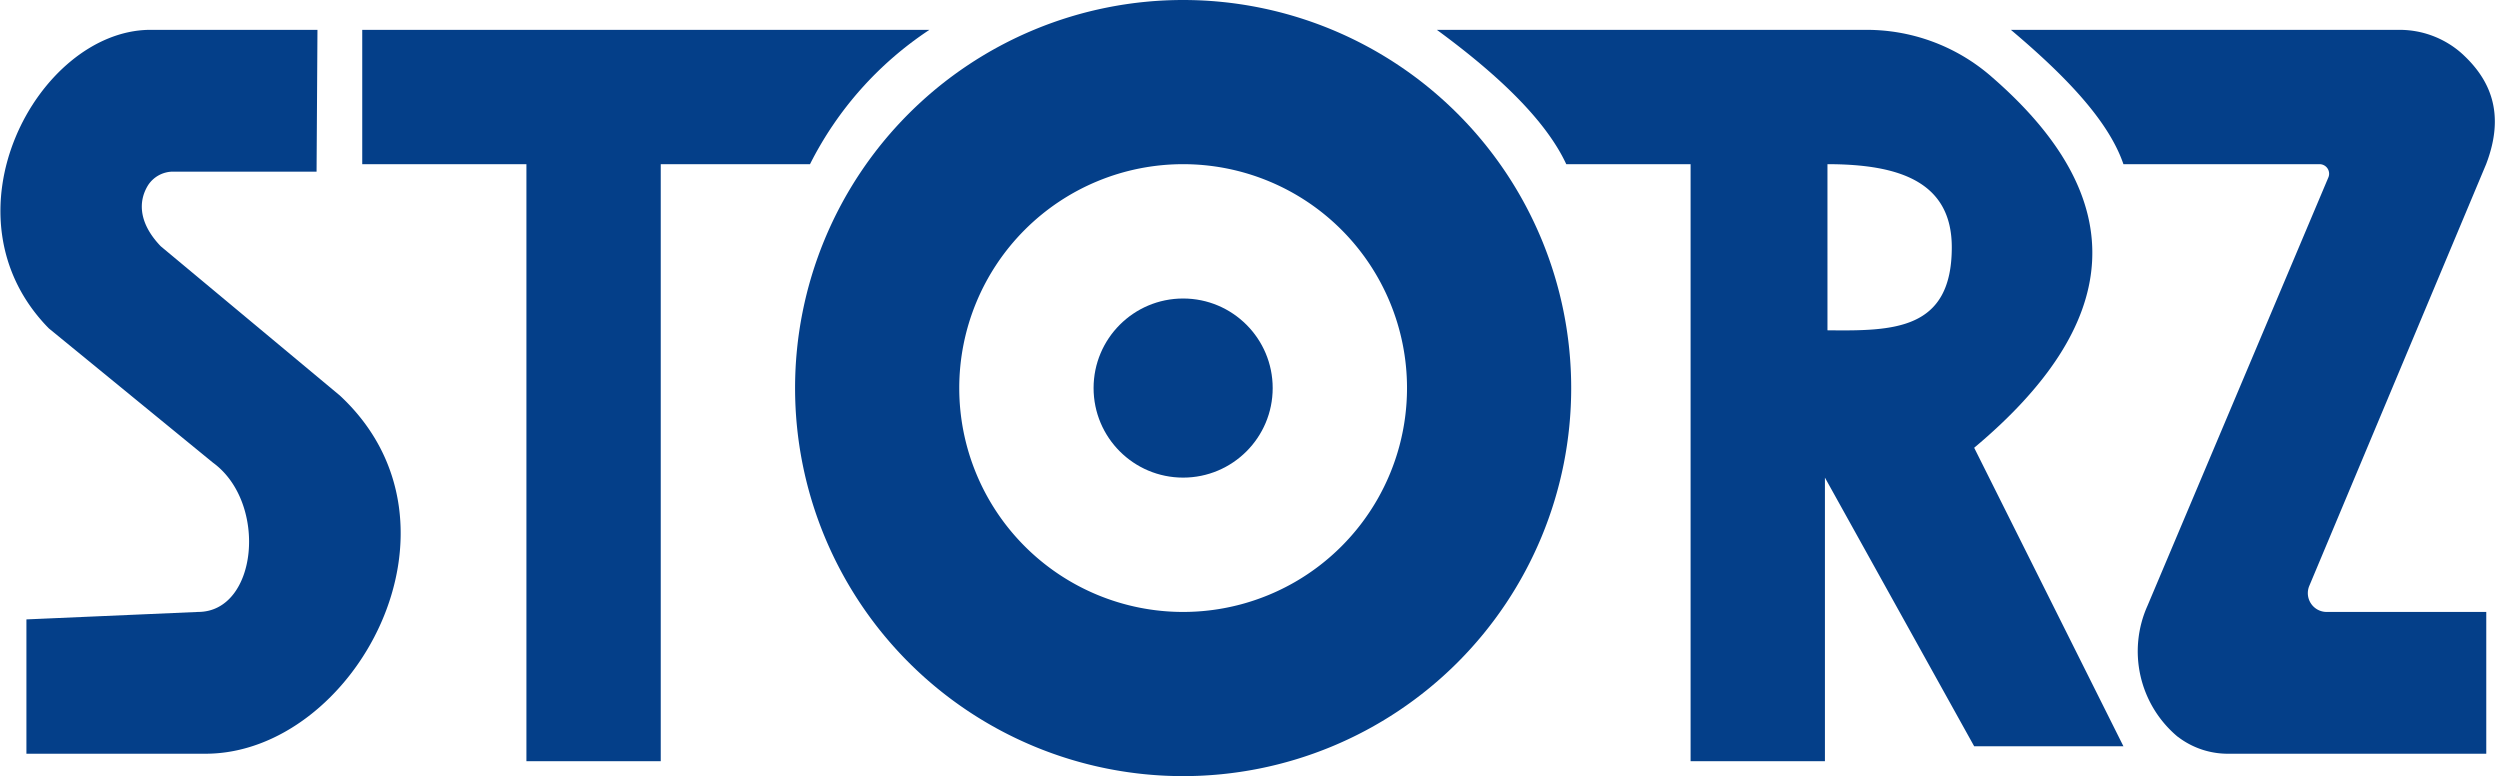
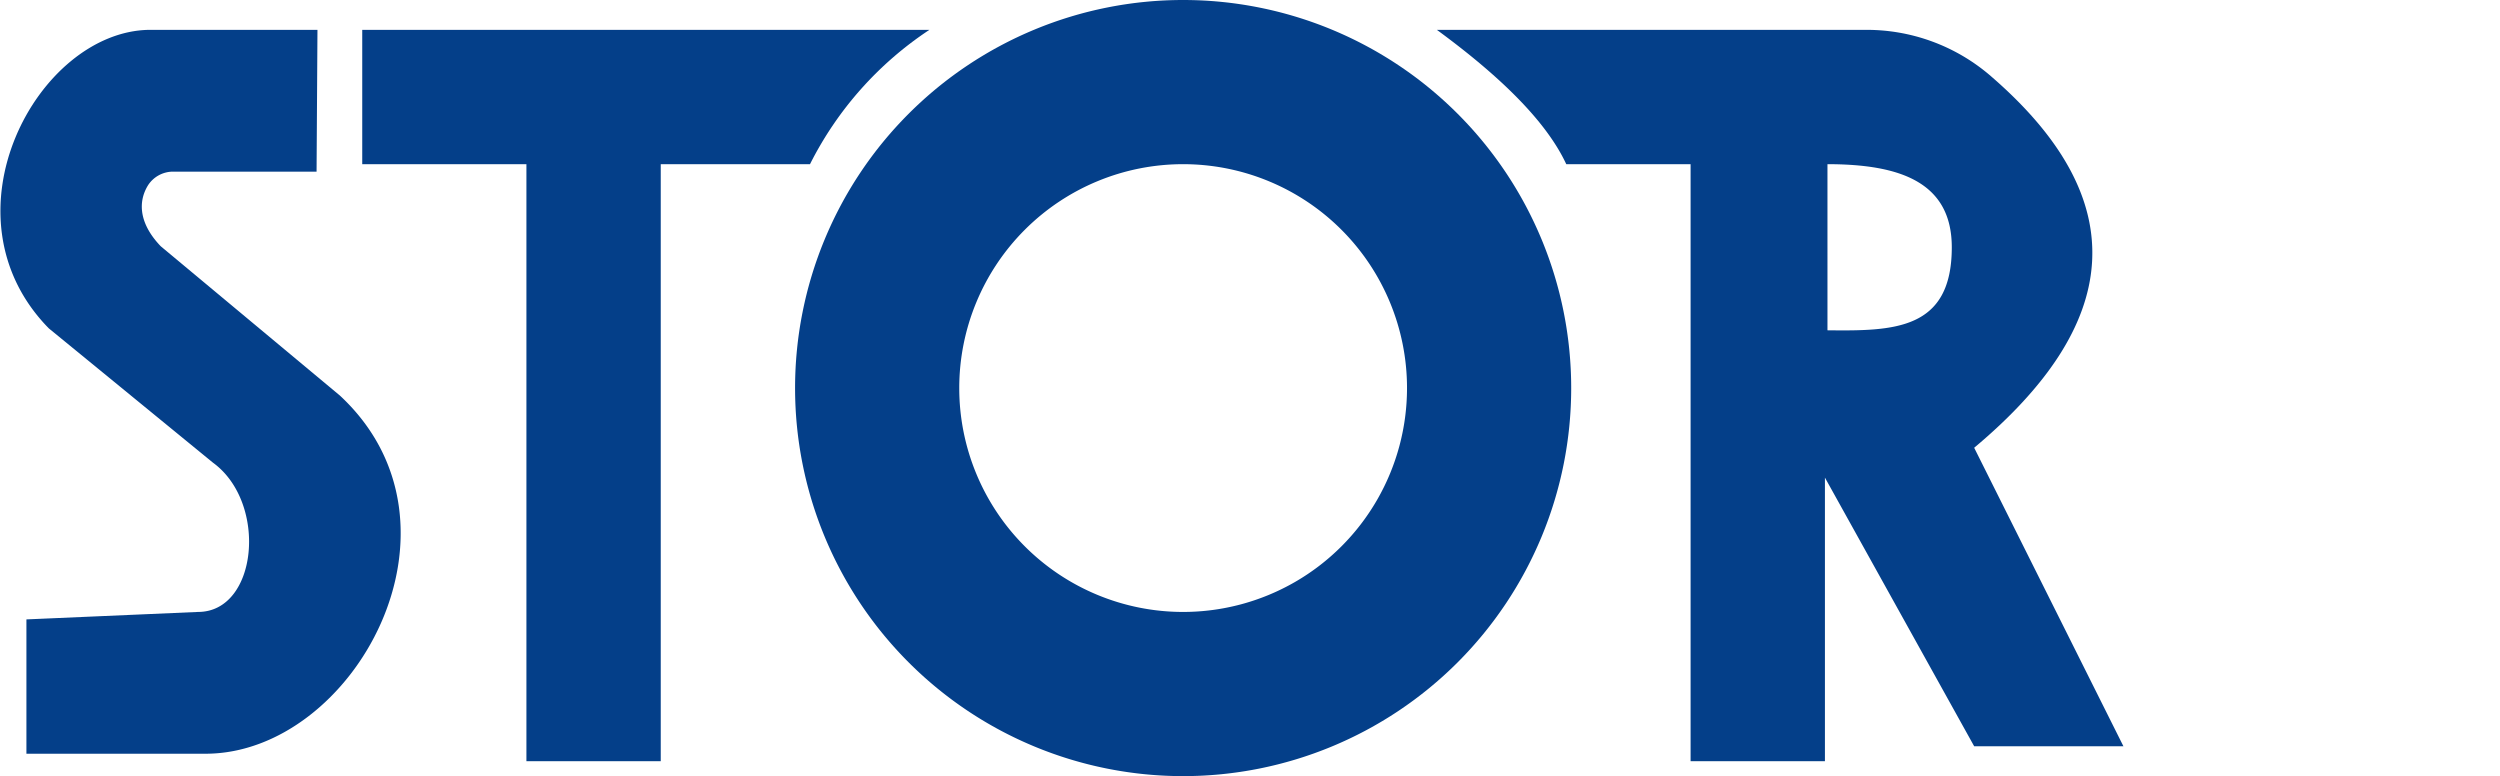
<svg xmlns="http://www.w3.org/2000/svg" viewBox="18 0 167.5 52">
  <defs>
    <style>.cls-1{fill:#043f89;}</style>
  </defs>
  <path class="cls-1" d="M39.27,2l-.06,9.5H29.62a2,2,0,0,0-1.7.91c-.7,1.13-.59,2.59.85,4.09l12,10c9.39,8.72.93,24-9,24h-12v-9l11.5-.5c4,0,4.69-7.31,1-10l-11-9C13.84,14.43,20.51,2.1,28,2Z" />
  <path class="cls-1" d="M42.27,2v9h11V51h9V11h10a23.37,23.37,0,0,1,8-9Z" />
-   <circle class="cls-1" cx="97.27" cy="26" r="6" />
  <path class="cls-1" d="M97.27,0a26,26,0,1,0,26,26A26,26,0,0,0,97.27,0Zm0,41a15,15,0,1,1,15-15A15,15,0,0,1,97.27,41Z" />
-   <path class="cls-1" d="M152.73,2h26a6.28,6.28,0,0,1,4.14,1.52c2,1.78,3,4.09,1.7,7.48L172.72,39.26A1.26,1.26,0,0,0,173.88,41h10.7v9.5H167.35a5.5,5.5,0,0,1-3.25-1l-.22-.16a7.46,7.46,0,0,1-2-8.75L174,11.89a.64.64,0,0,0-.59-.89H160.27C159.27,8.07,156.36,5.06,152.73,2Z" />
  <path class="cls-1" d="M150.27,30c9.71-8.13,11-16.44,1-25A12.71,12.71,0,0,0,143,2H114.27c4.2,3.08,7.32,6.1,8.67,9h8.33V51h9V32l10,18h10Zm-9.83-7.87V11c4.85,0,8.33,1.2,8.33,5.57C148.77,22.13,144.88,22.18,140.44,22.13Z" />
</svg>